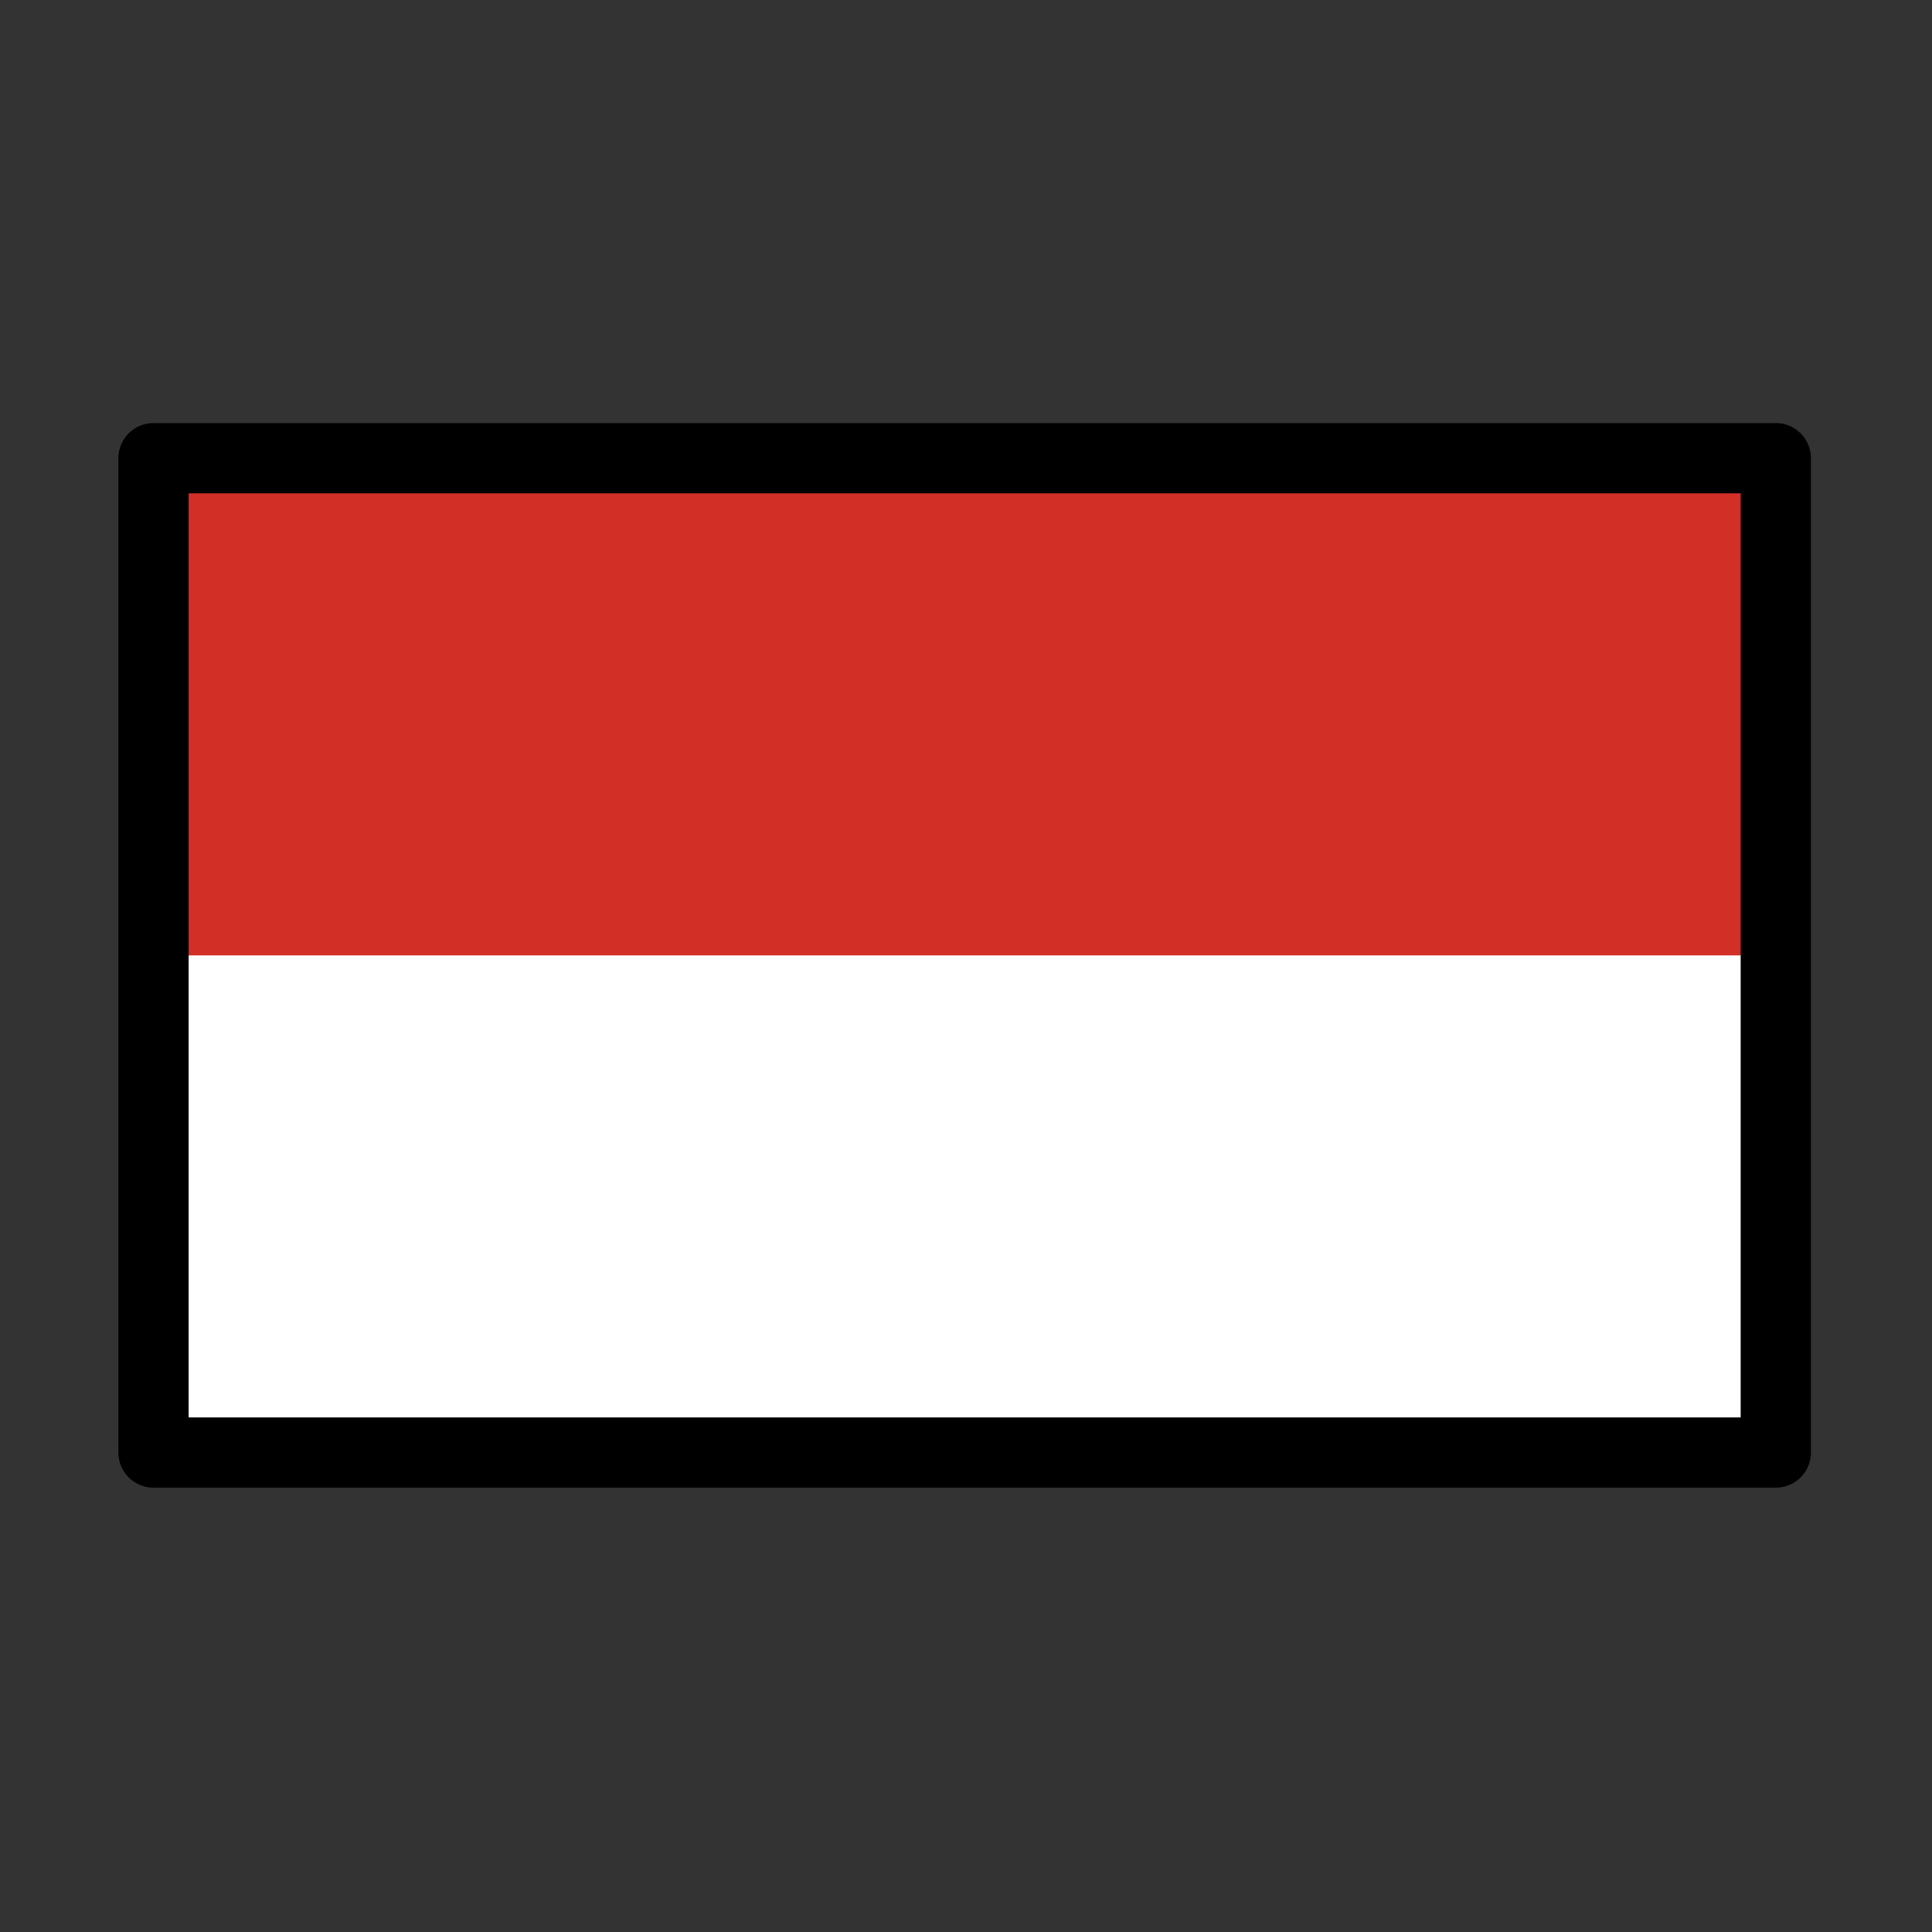
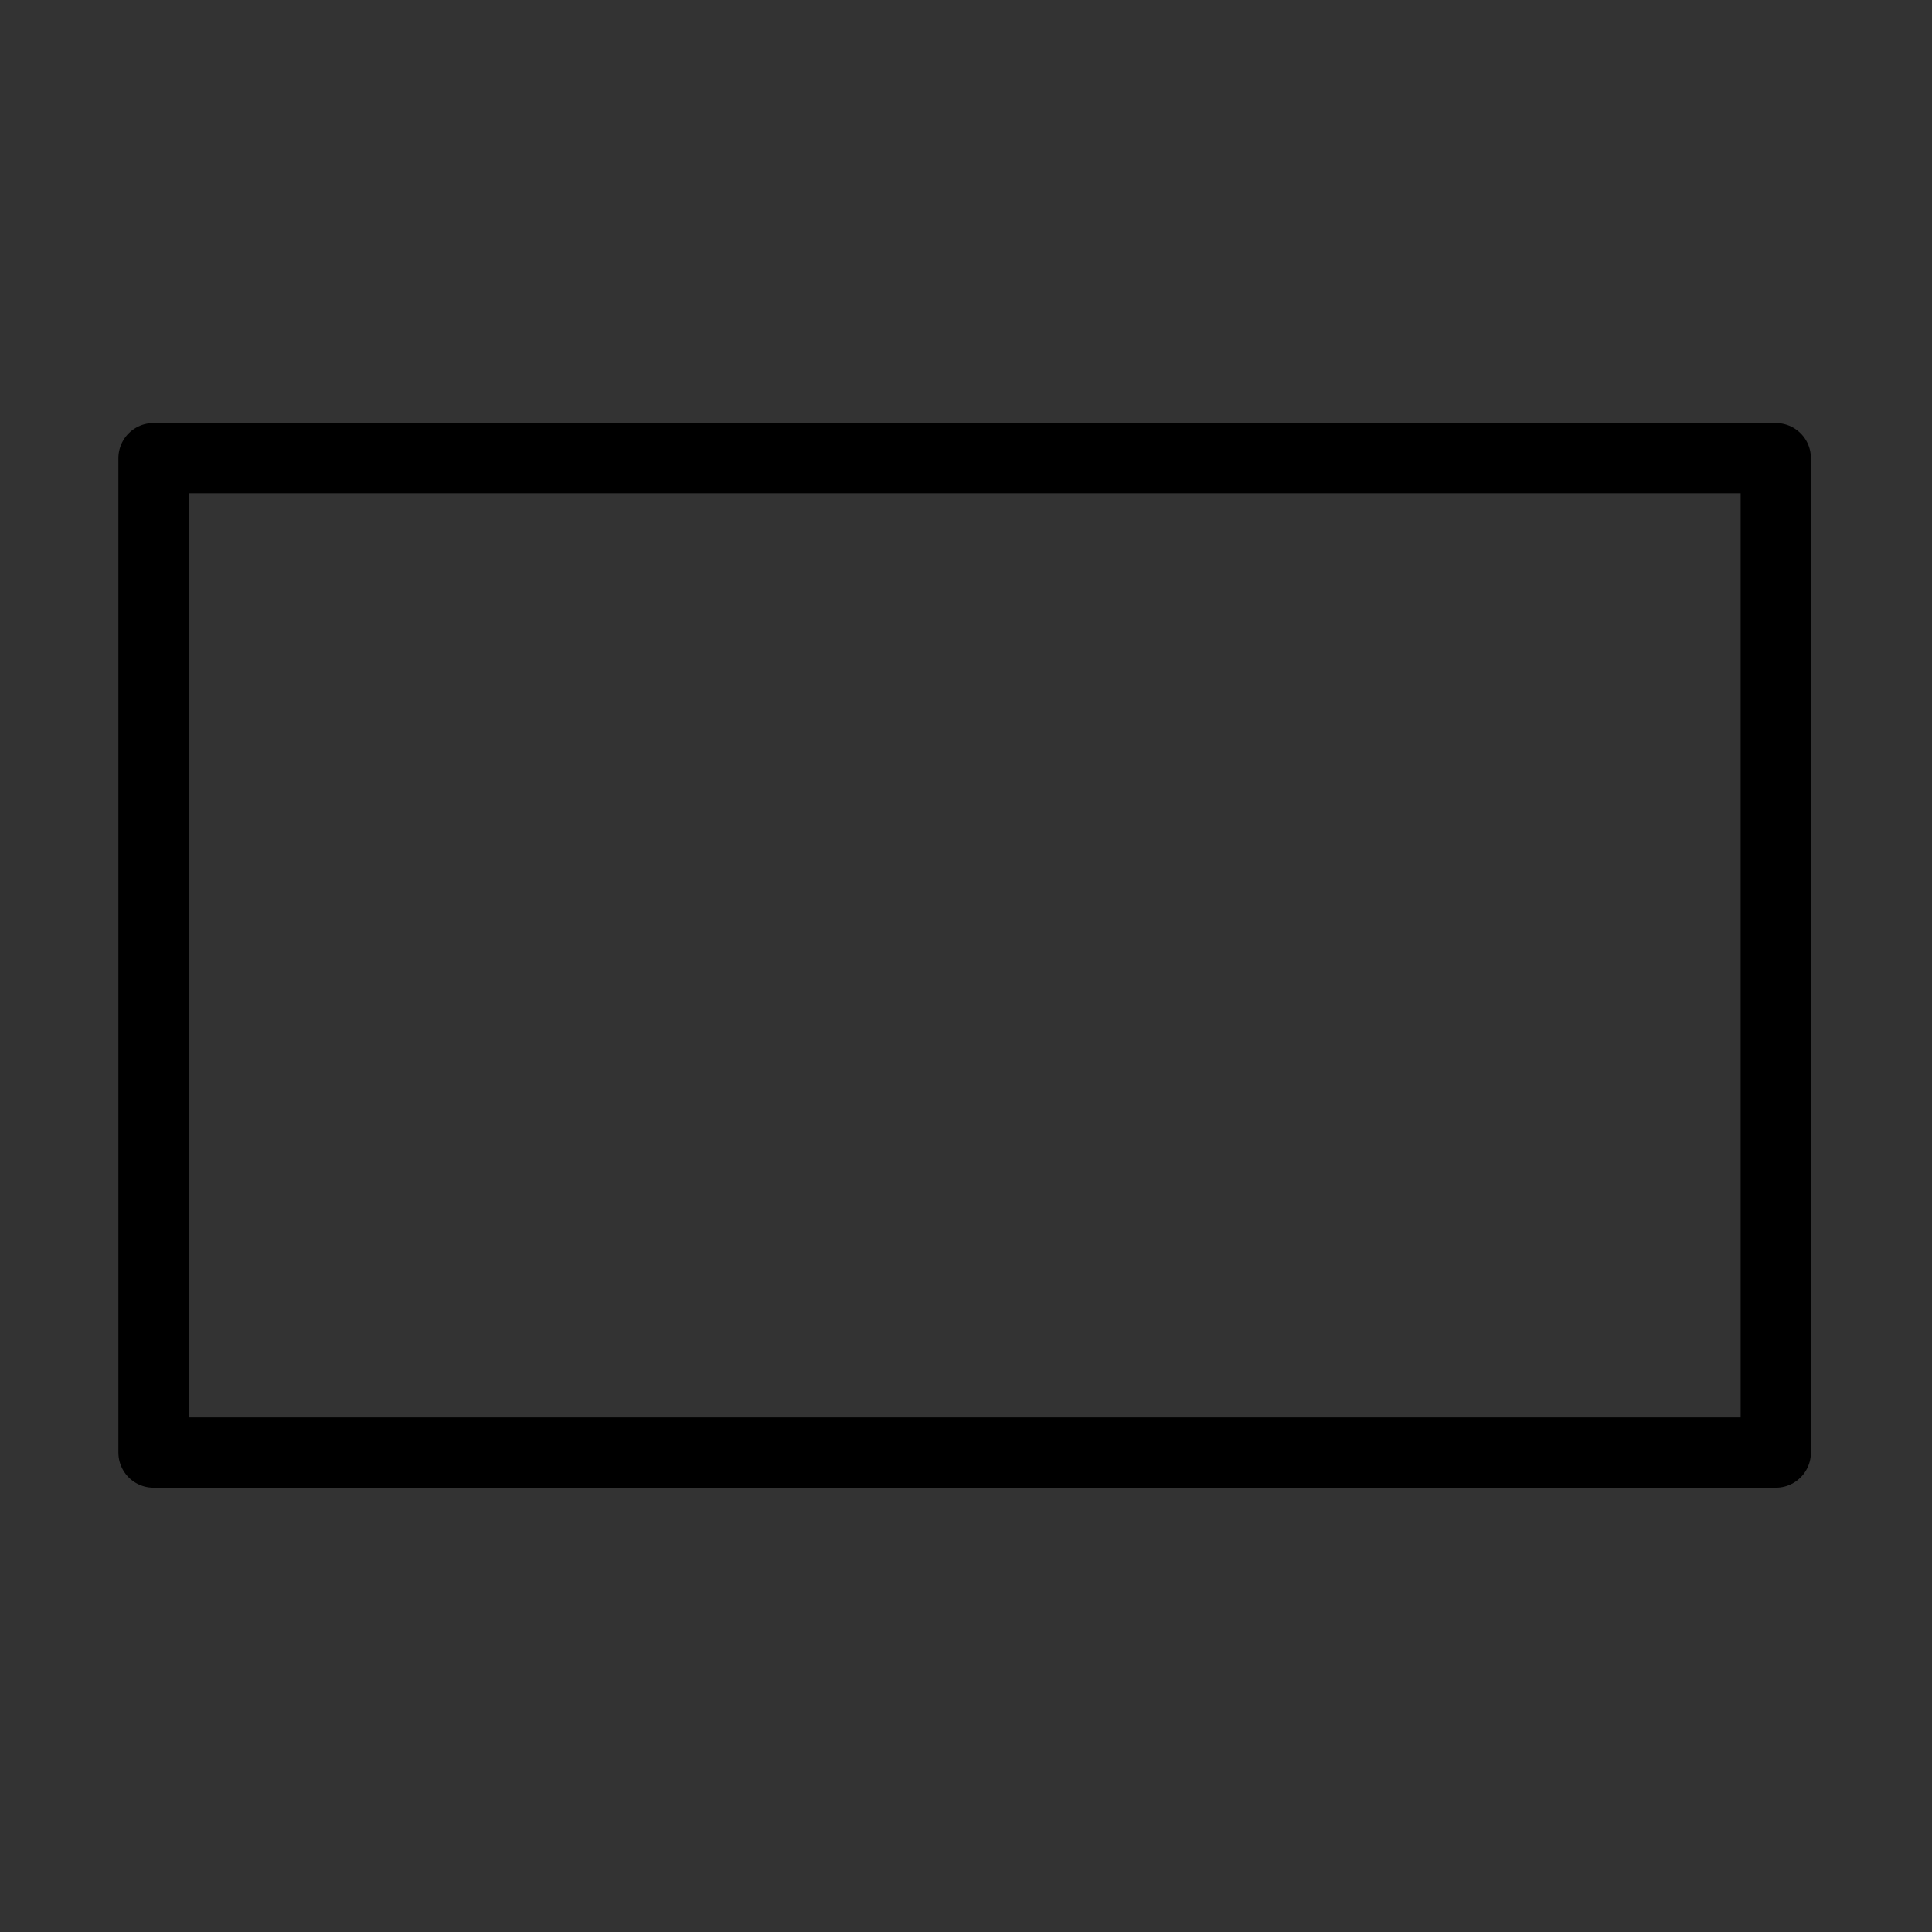
<svg xmlns="http://www.w3.org/2000/svg" width="55" height="55" viewBox="0 0 55 55" fill="none">
  <rect x="0" y="0" width="55" height="55" fill="#333333" stroke="none" />
-   <path d="M4.37 13.044H50.553V41.351H4.37V13.044Z" fill="#D22F27" />
-   <path d="M4.37 27.198H50.553V41.351H4.37V27.198Z" fill="white" />
+   <path d="M4.37 13.044H50.553V41.351V13.044Z" fill="#D22F27" />
  <path d="M4.37 13.044H50.553V41.351H4.37V13.044Z" stroke="black" stroke-width="2" stroke-linecap="round" stroke-linejoin="round" />
</svg>